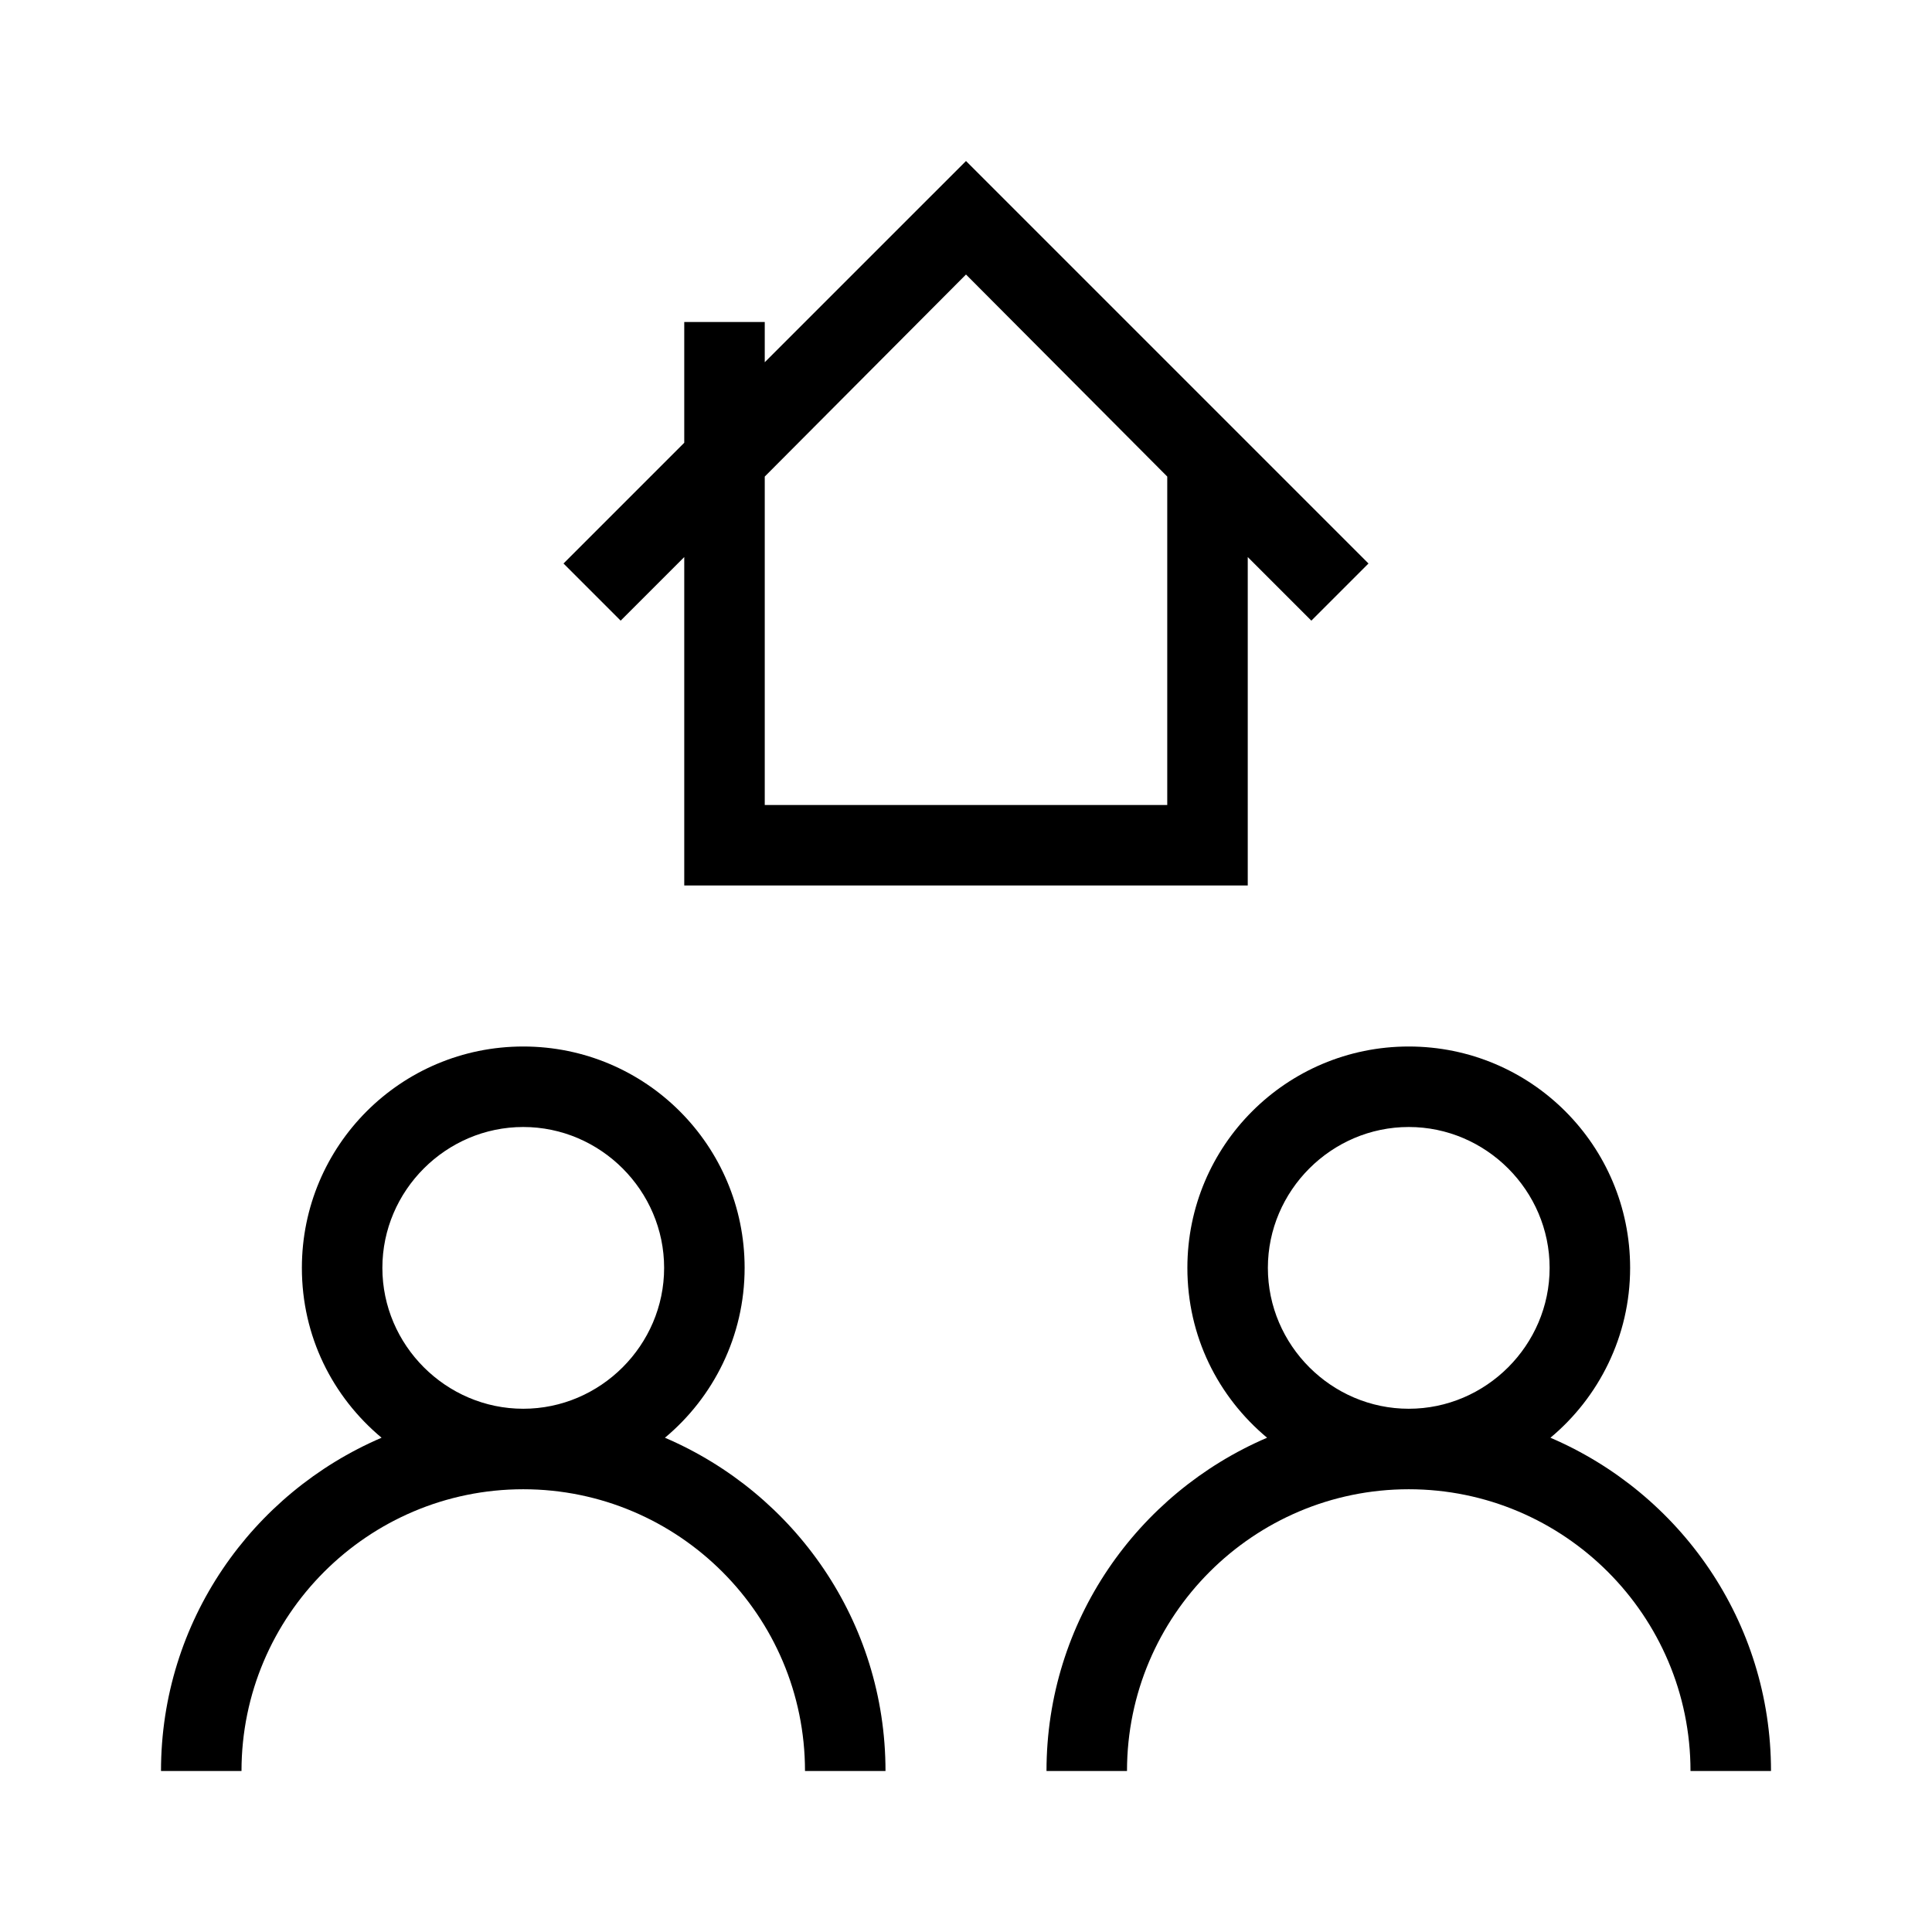
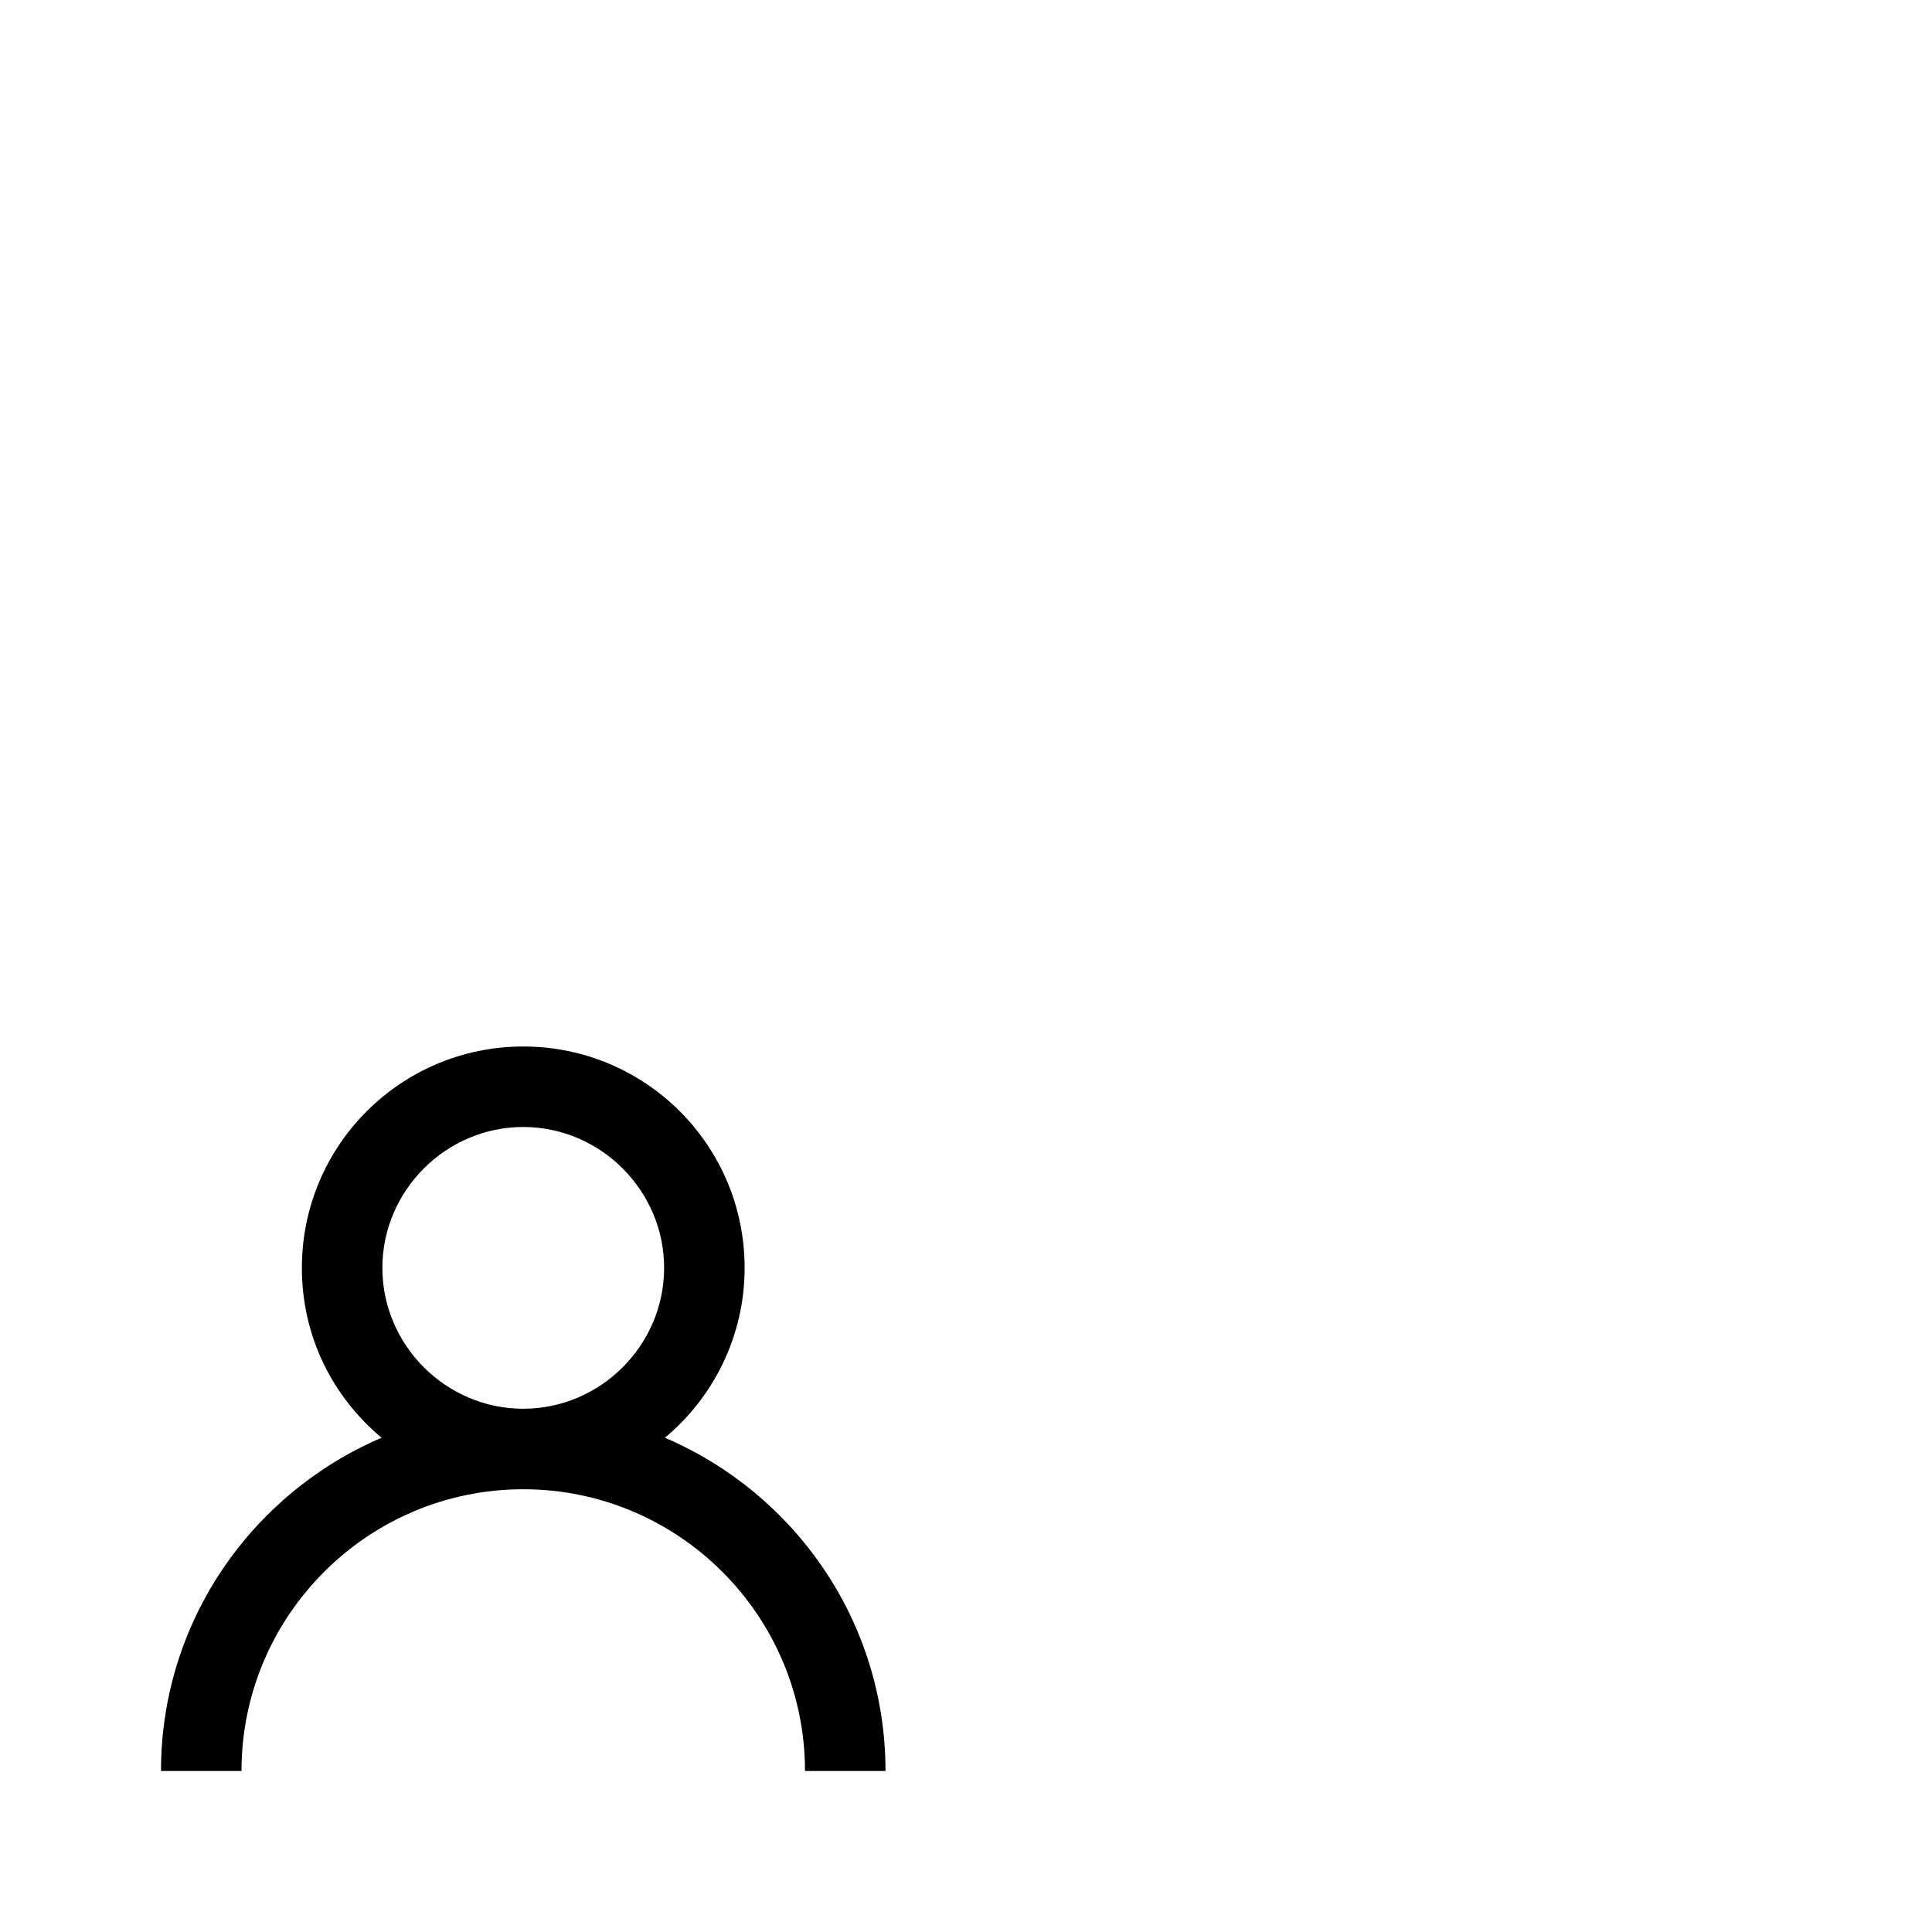
<svg xmlns="http://www.w3.org/2000/svg" version="1.1" id="Layer_1" x="0px" y="0px" viewBox="0 0 240 240" style="enable-background:new 0 0 240 240;" xml:space="preserve">
  <g>
    <path d="M82.6,178.6c6-5,9.9-12.6,9.9-21.1c0-15.2-12.3-27.5-27.5-27.5s-27.5,12.3-27.5,27.5c0,8.5,3.8,16,9.9,21.1   C31.3,185.5,20,201.4,20,220h10c0-19.3,15.7-35,35-35s35,15.7,35,35h10C110,201.4,98.7,185.5,82.6,178.6z M65,175   c-9.6,0-17.5-7.9-17.5-17.5c0-9.6,7.9-17.5,17.5-17.5c9.6,0,17.5,7.9,17.5,17.5C82.5,167.1,74.6,175,65,175z" />
-     <path d="M192.6,178.6c6-5,9.9-12.6,9.9-21.1c0-15.2-12.3-27.5-27.5-27.5s-27.5,12.3-27.5,27.5c0,8.5,3.8,16,9.9,21.1   c-16.1,6.9-27.4,22.8-27.4,41.4h10c0-19.3,15.7-35,35-35s35,15.7,35,35h10C220,201.4,208.7,185.5,192.6,178.6z M175,175   c-9.6,0-17.5-7.9-17.5-17.5c0-9.6,7.9-17.5,17.5-17.5c9.6,0,17.5,7.9,17.5,17.5C192.5,167.1,184.6,175,175,175z" />
-     <path d="M77.1,77.1l7.9-7.9V110h70V69.2l7.9,7.9L170,70l-50-50L95,45v-5H85v15L70,70L77.1,77.1z M120,34.1l25,25.1V100H95V59.2   L120,34.1z" />
  </g>
</svg>